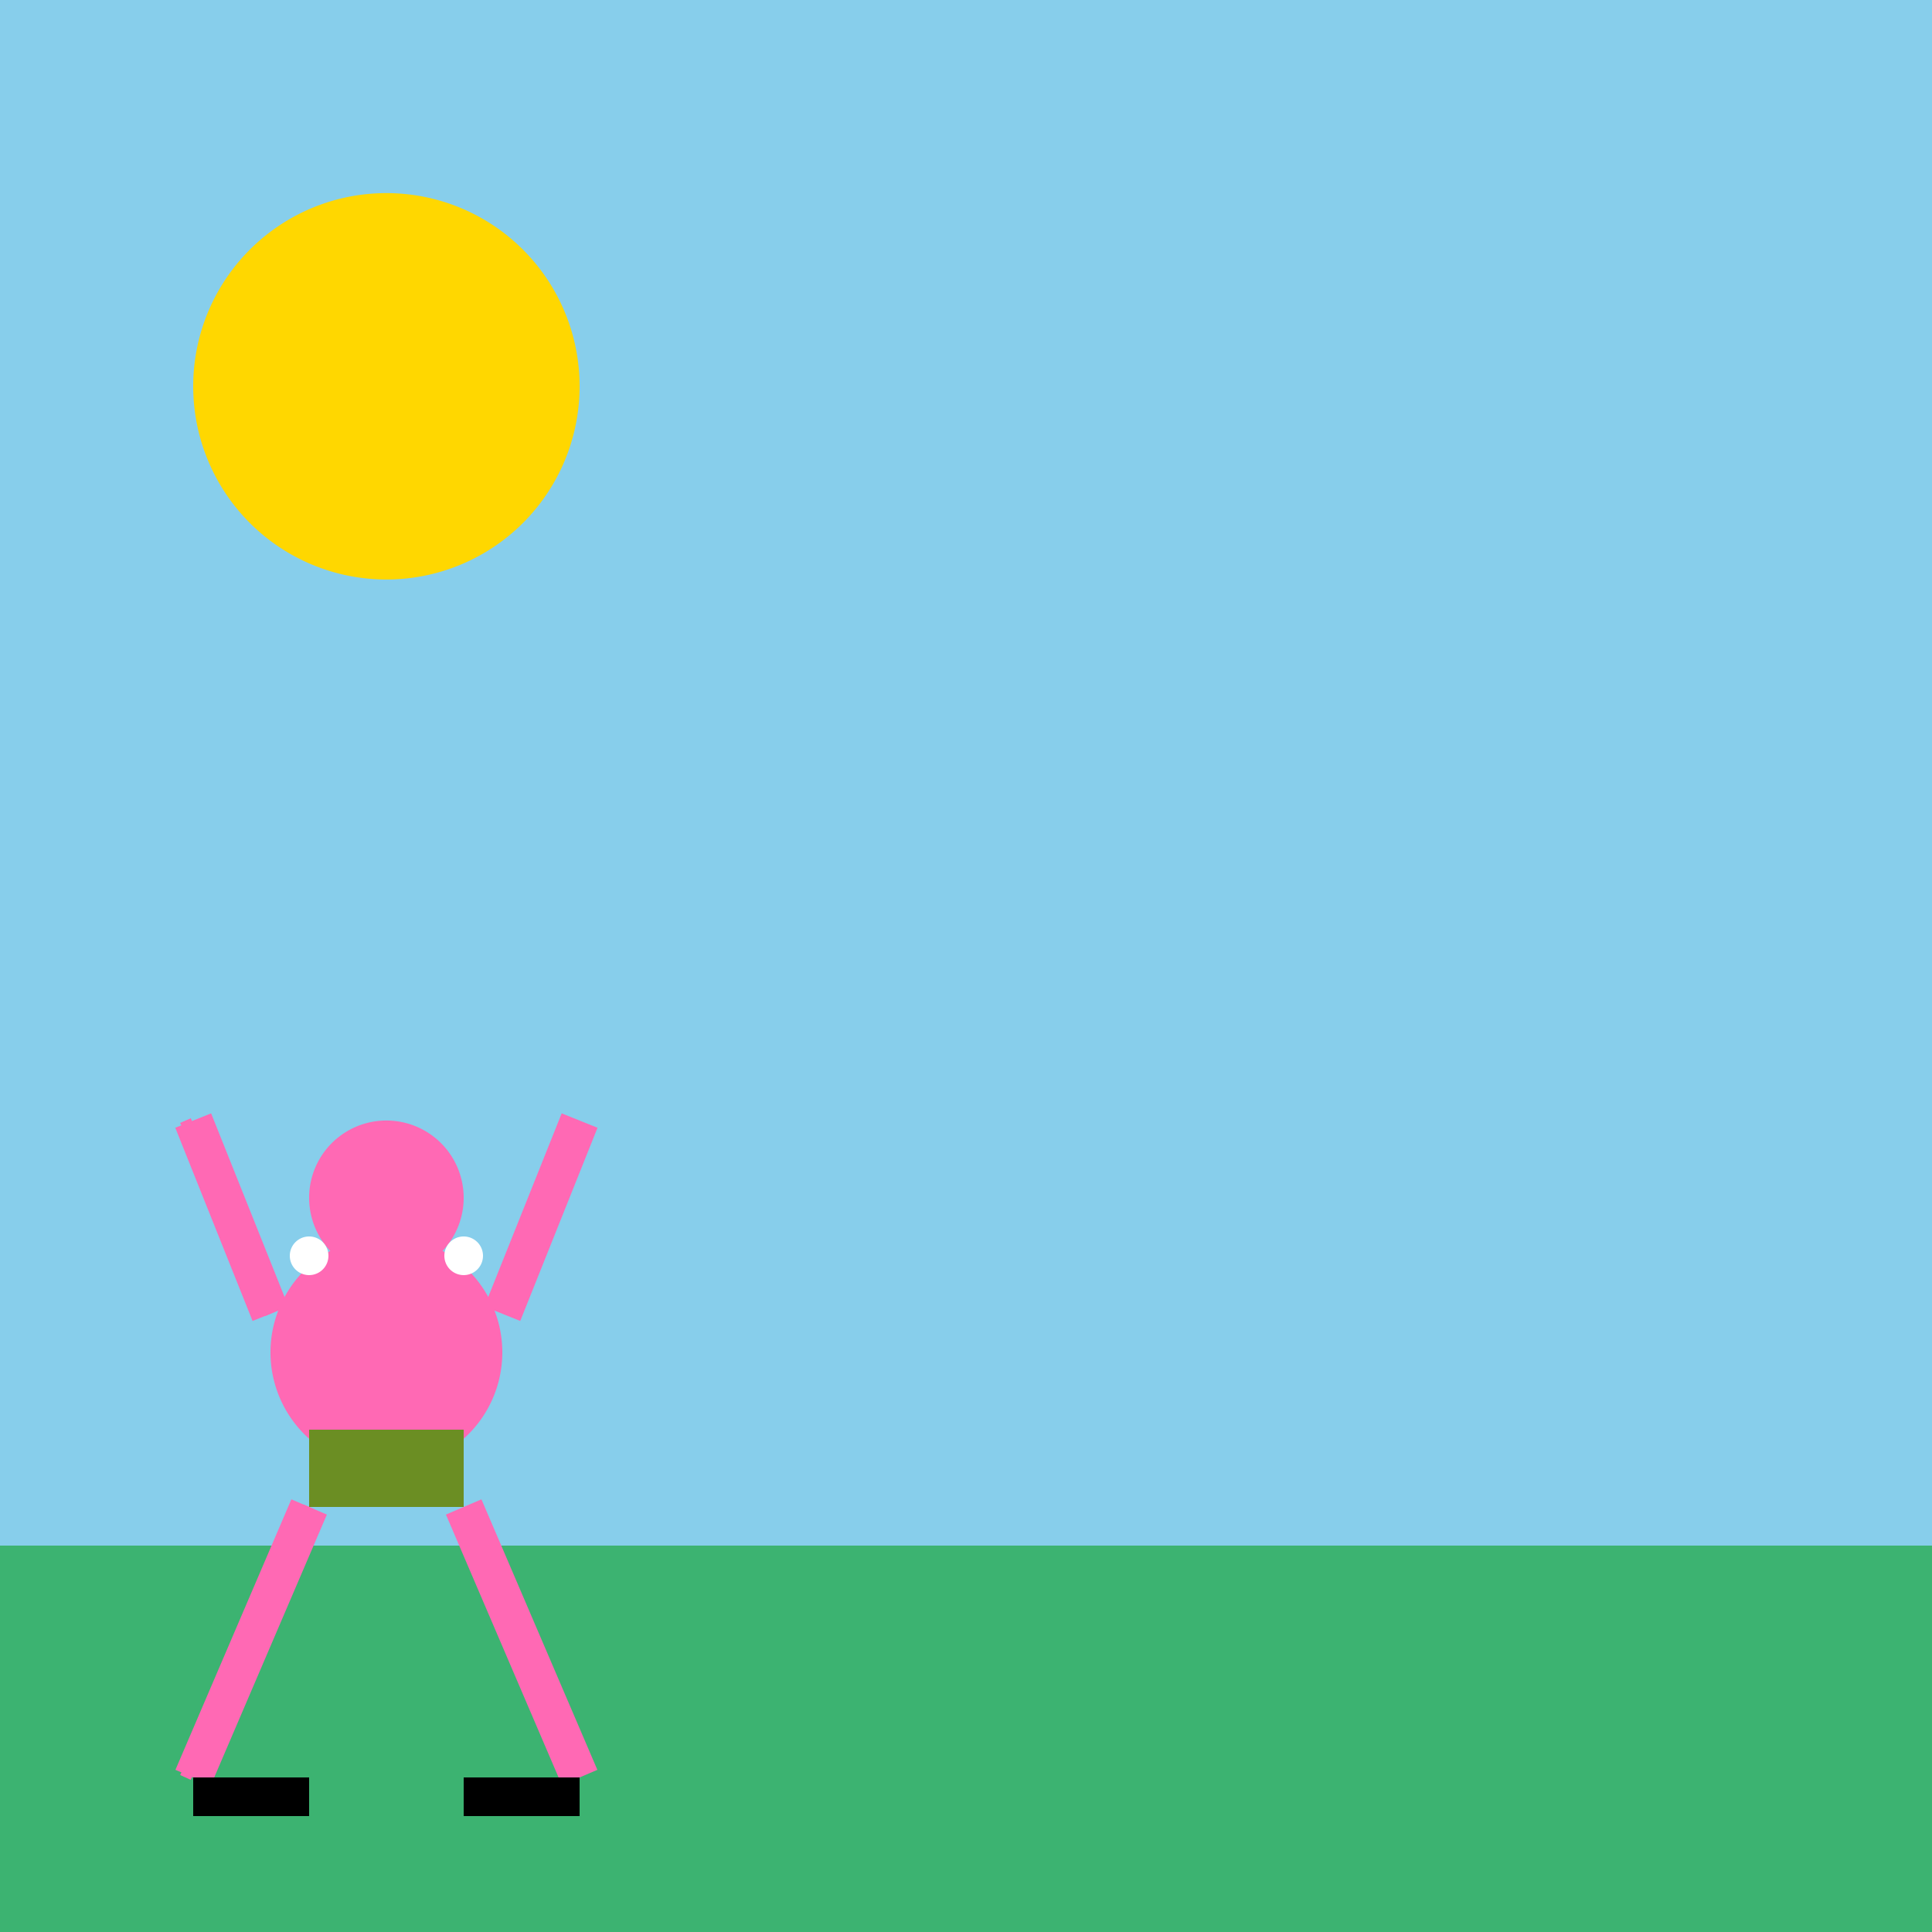
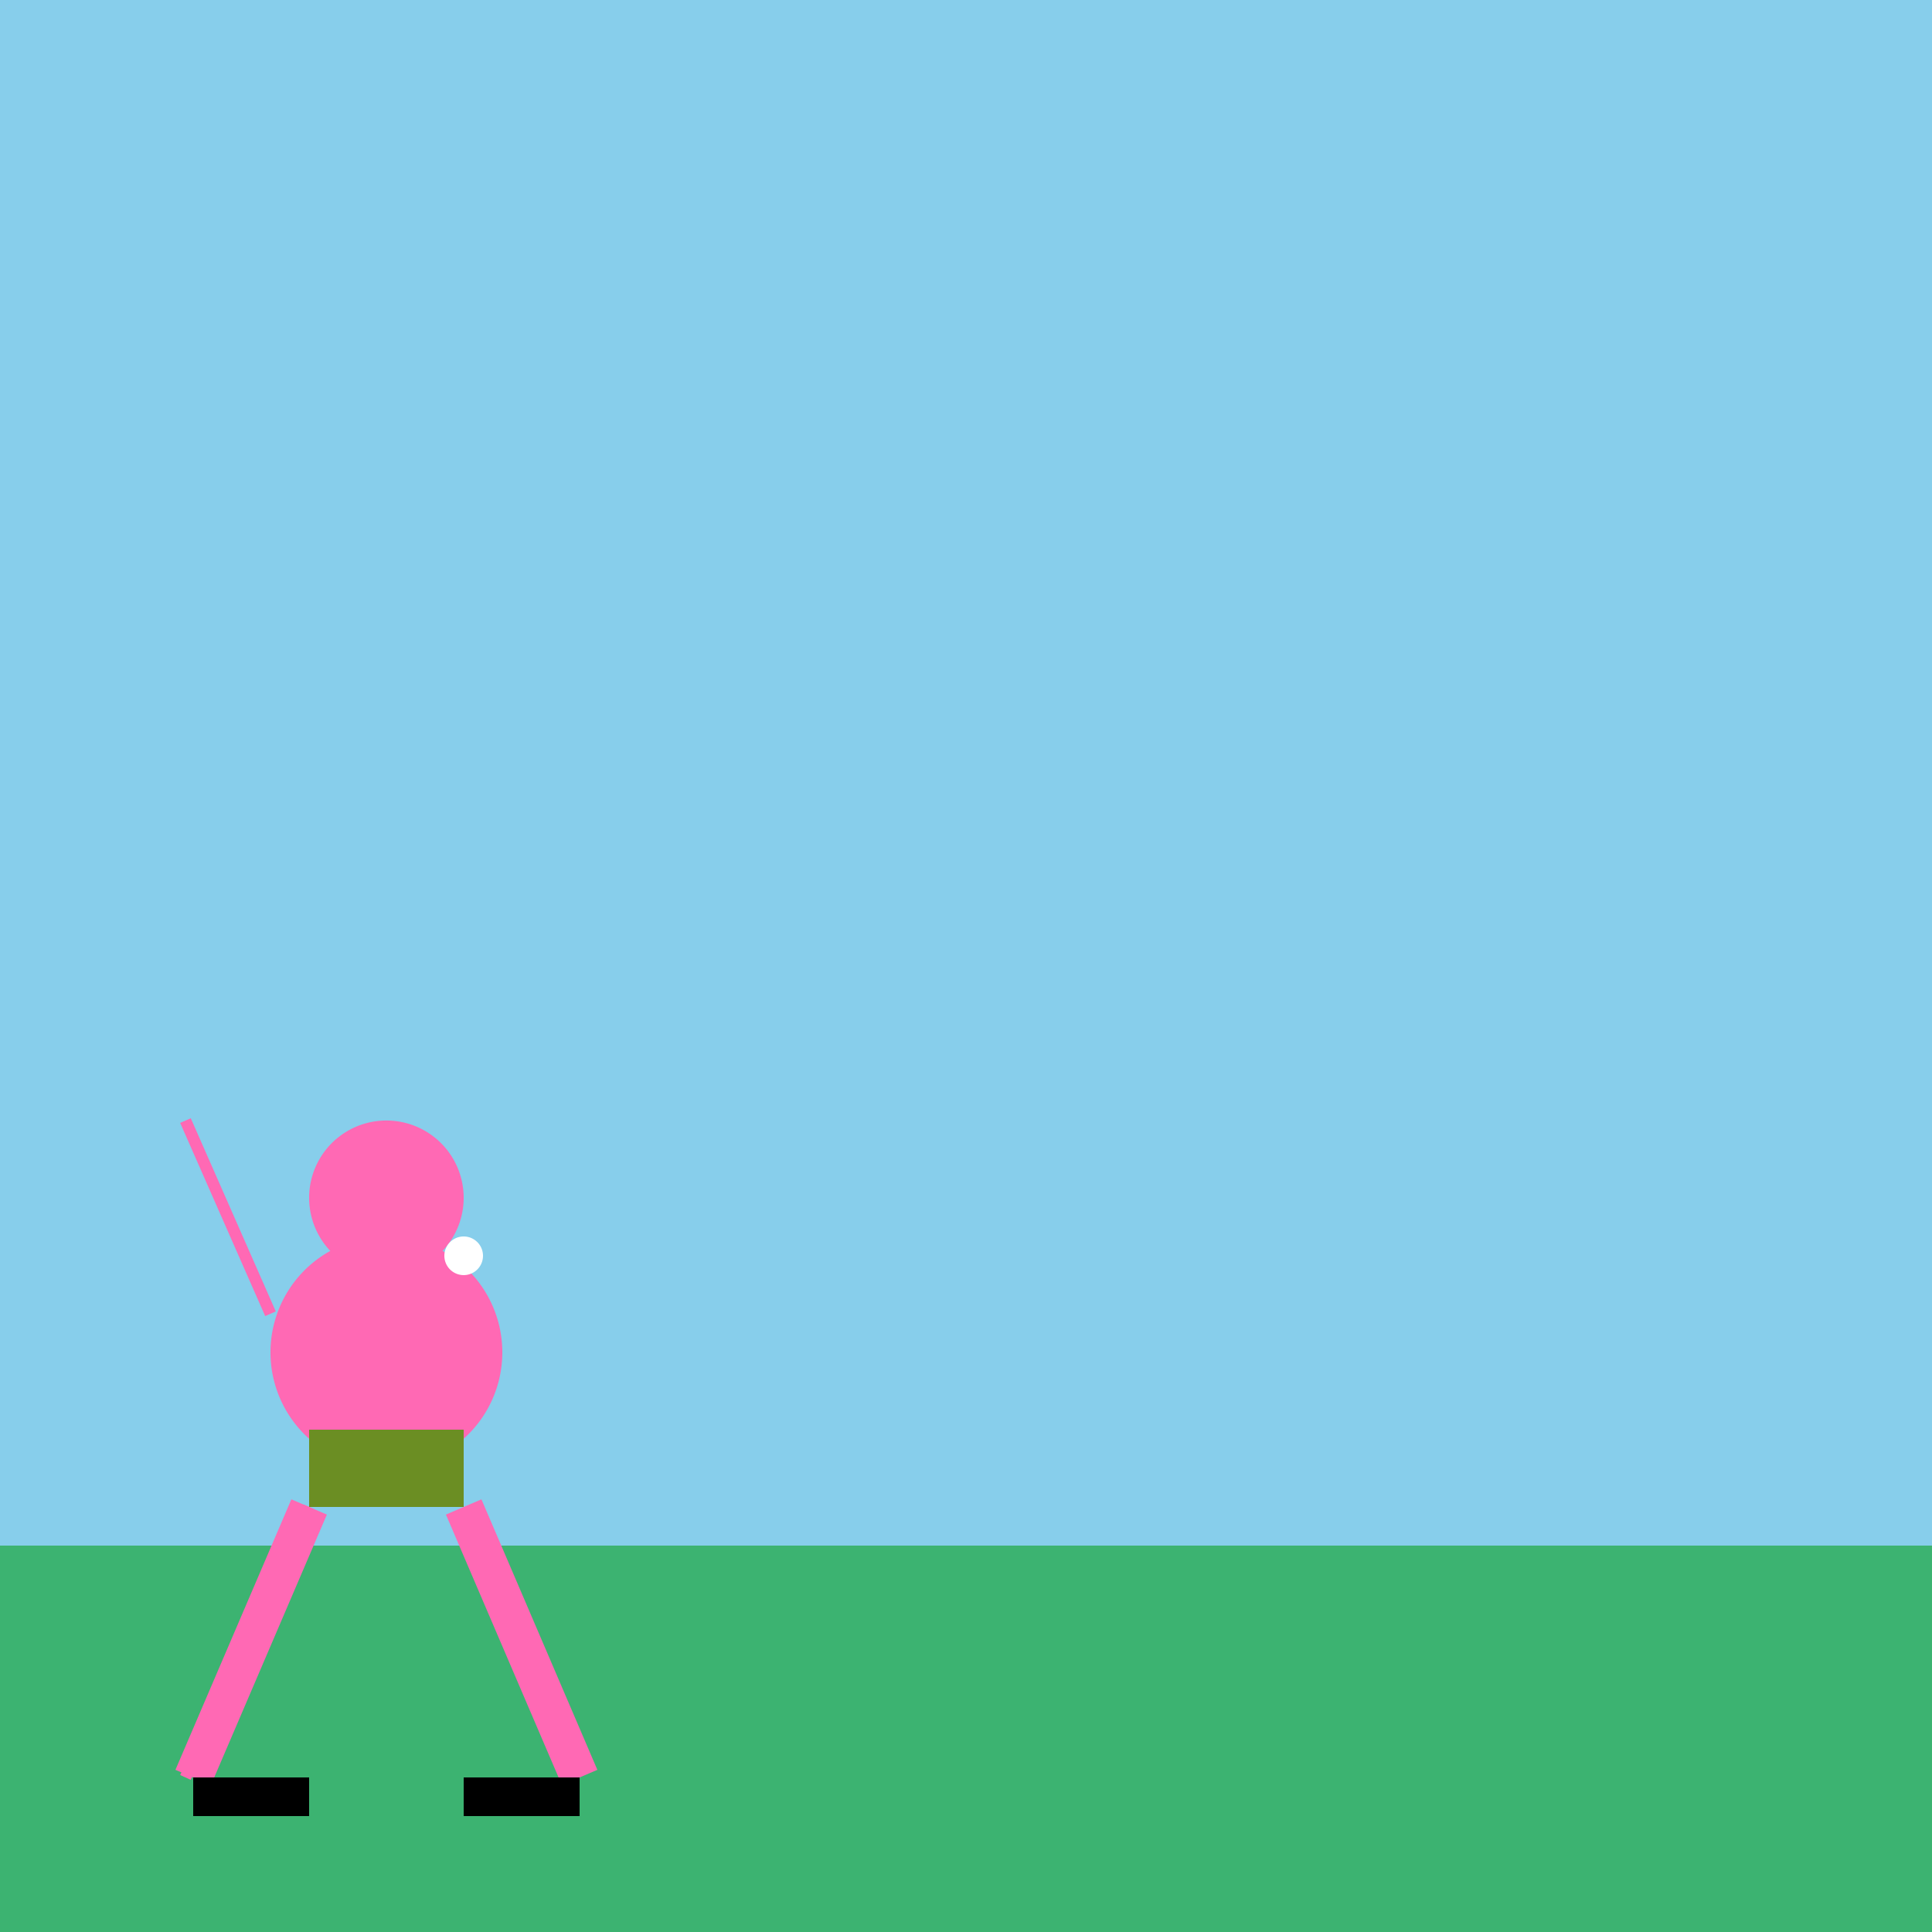
<svg xmlns="http://www.w3.org/2000/svg" width="500" height="500">
  <defs />
  <g>
    <rect fill="#87CEEB" stroke="none" x="0" y="0" width="512" height="512" />
    <rect fill="#3CB371" stroke="none" x="0" y="400" width="512" height="112" />
-     <path fill="#FFD700" stroke="none" paint-order="stroke fill markers" d=" M 150 100 A 50 50 0 1 1 150 99.95" />
    <path fill="#FF69B4" stroke="none" paint-order="stroke fill markers" d=" M 130 350 A 30 30 0 1 1 130 349.97" />
    <path fill="#FF69B4" stroke="none" paint-order="stroke fill markers" d=" M 120 310 A 20 20 0 1 1 120 309.98" />
-     <path fill="none" stroke="#FF69B4" paint-order="fill stroke markers" d=" M 70 340 L 50 290" stroke-miterlimit="10" stroke-width="10" stroke-dasharray="" />
-     <path fill="none" stroke="#FF69B4" paint-order="fill stroke markers" d=" M 130 340 L 150 290" stroke-miterlimit="10" stroke-width="10" stroke-dasharray="" />
    <path fill="none" stroke="#FF69B4" paint-order="fill stroke markers" d=" M 80 390 L 50 460" stroke-miterlimit="10" stroke-width="10" stroke-dasharray="" />
    <path fill="none" stroke="#FF69B4" paint-order="fill stroke markers" d=" M 120 390 L 150 460" stroke-miterlimit="10" stroke-width="10" stroke-dasharray="" />
    <rect fill="#6B8E23" stroke="none" x="80" y="370" width="40" height="20" />
    <rect fill="#000000" stroke="none" x="50" y="460" width="30" height="10" />
    <rect fill="#000000" stroke="none" x="120" y="460" width="30" height="10" />
    <path fill="none" stroke="#FF69B4" paint-order="fill stroke markers" d=" M 70 340 L 48 290" stroke-miterlimit="10" stroke-width="3" stroke-dasharray="" />
    <path fill="none" stroke="#FF69B4" paint-order="fill stroke markers" d=" M 80 390 L 48 460" stroke-miterlimit="10" stroke-width="3" stroke-dasharray="" />
-     <path fill="#FFFFFF" stroke="none" paint-order="stroke fill markers" d=" M 85 325 A 5 5 0 1 1 85 324.995" />
    <path fill="#FFFFFF" stroke="none" paint-order="stroke fill markers" d=" M 125 325 A 5 5 0 1 1 125 324.995" />
    <path fill="none" stroke="none" />
  </g>
</svg>